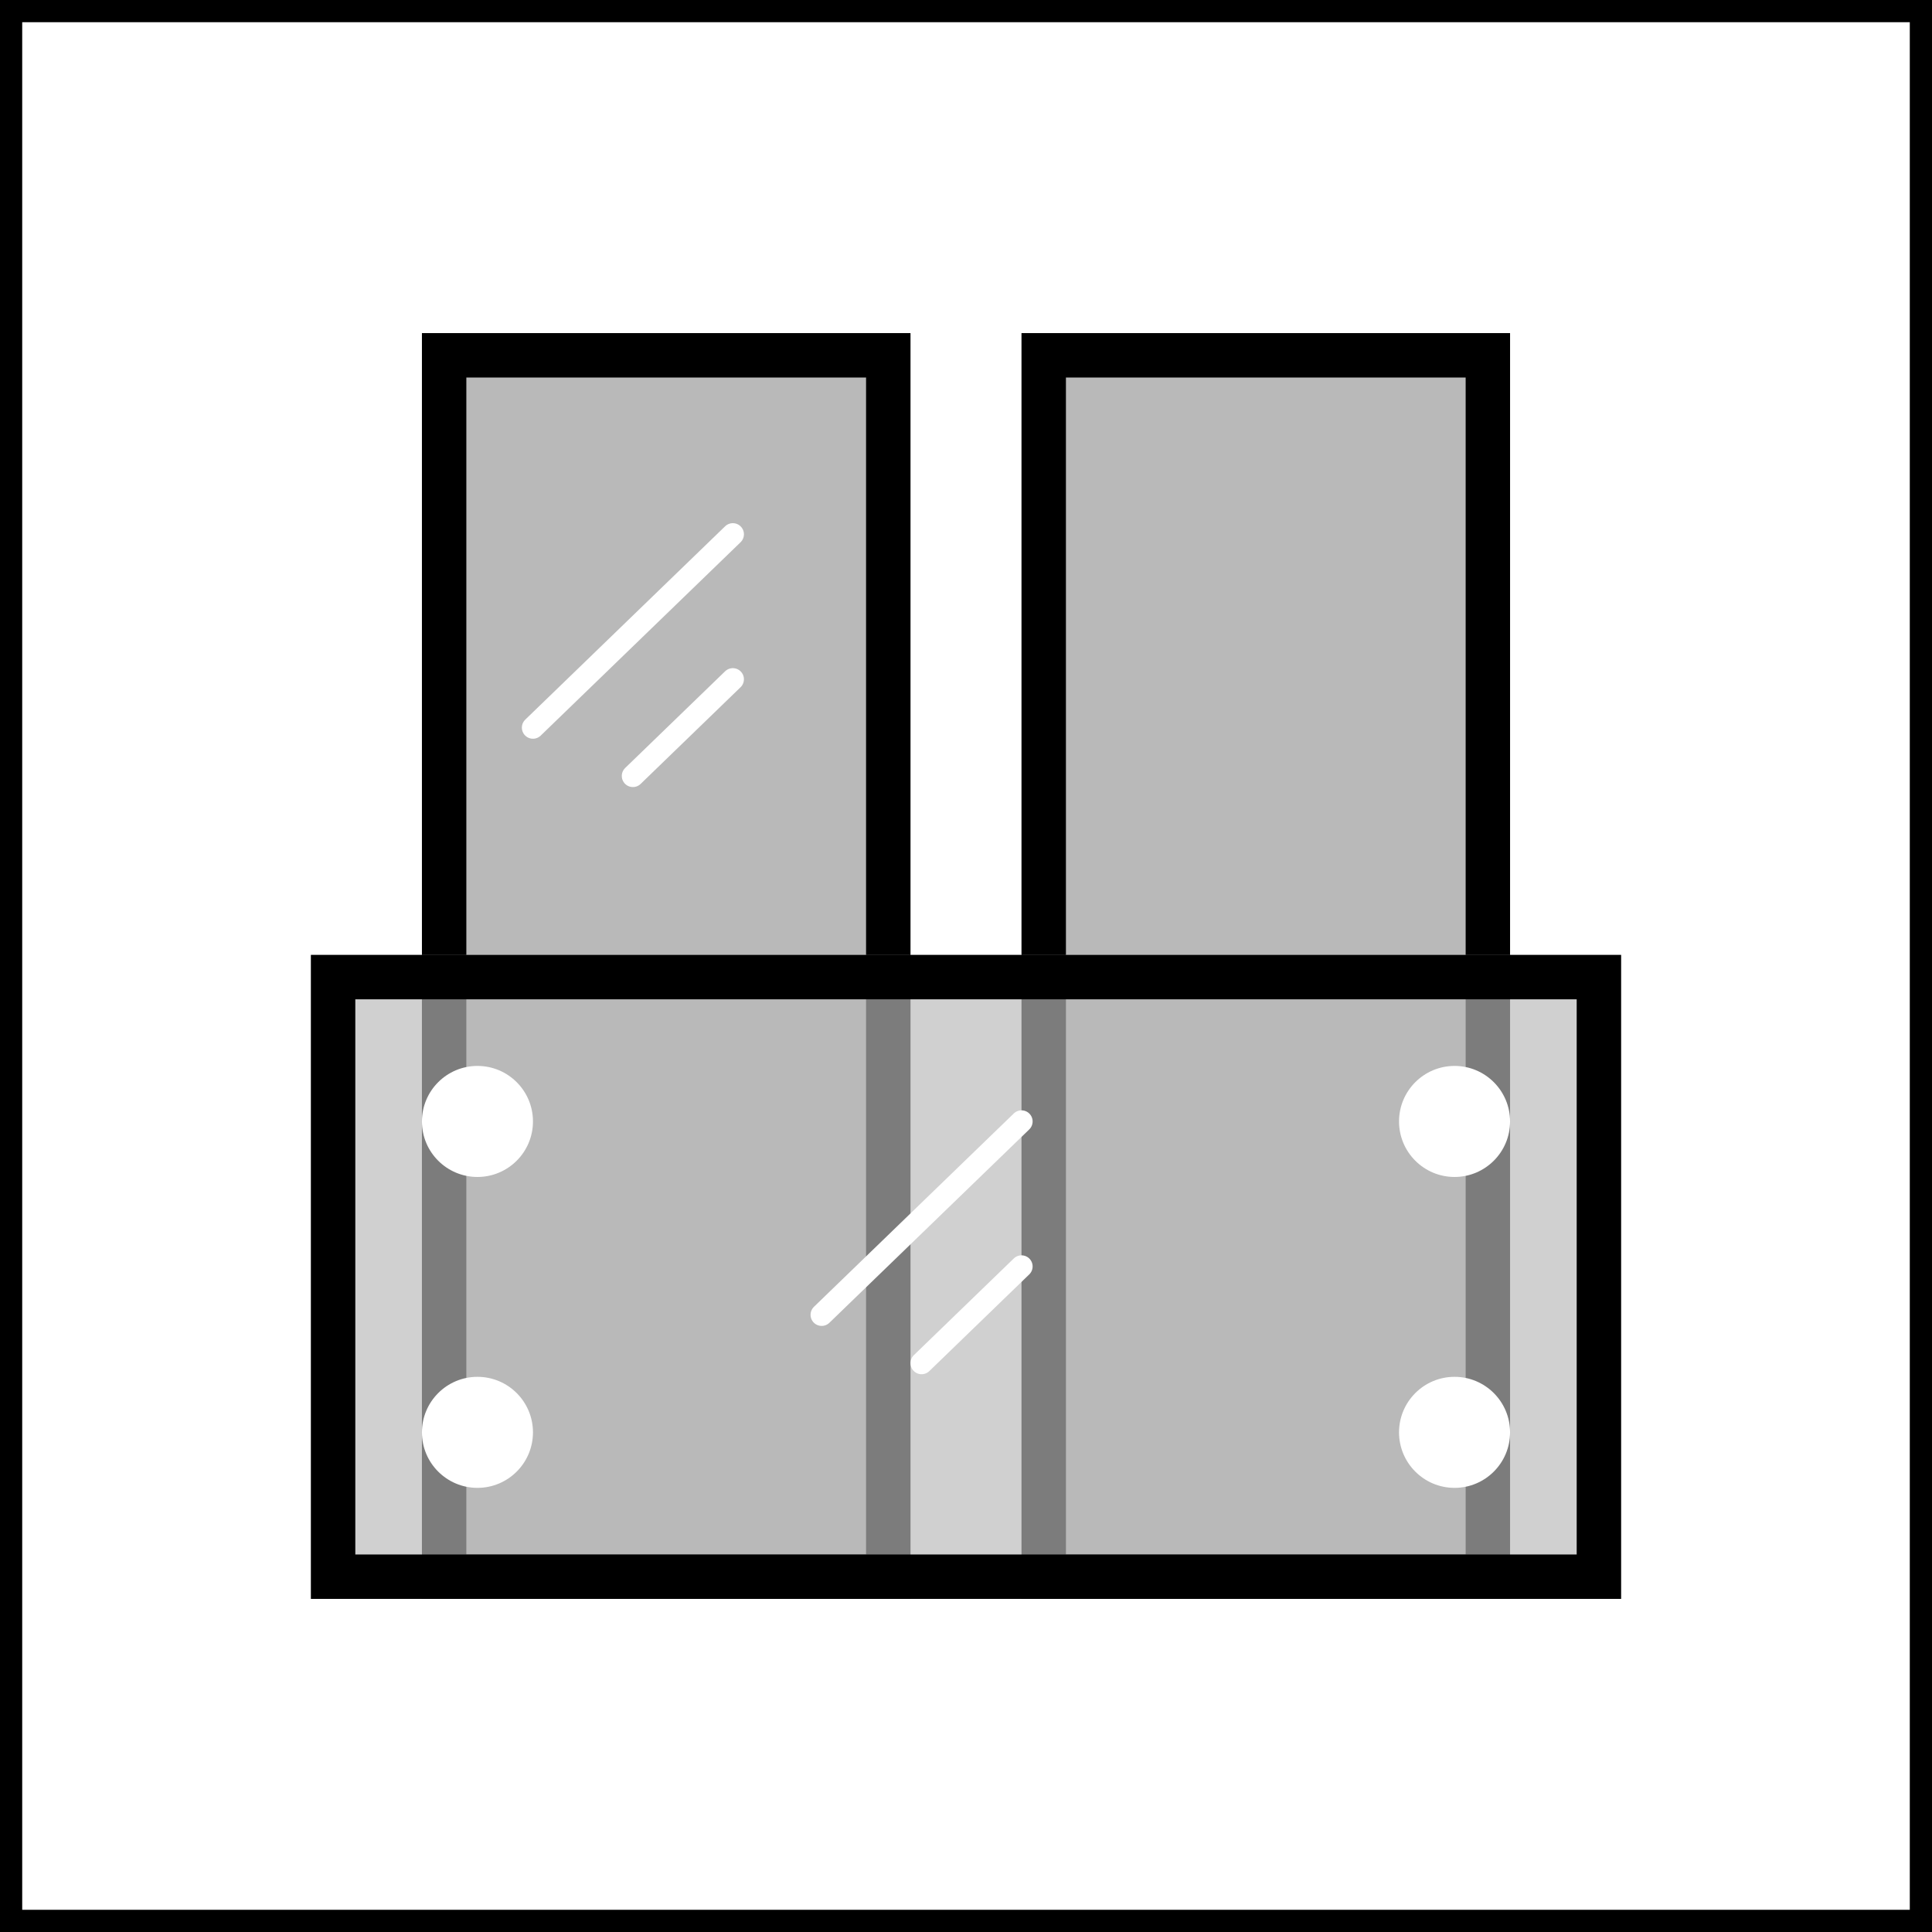
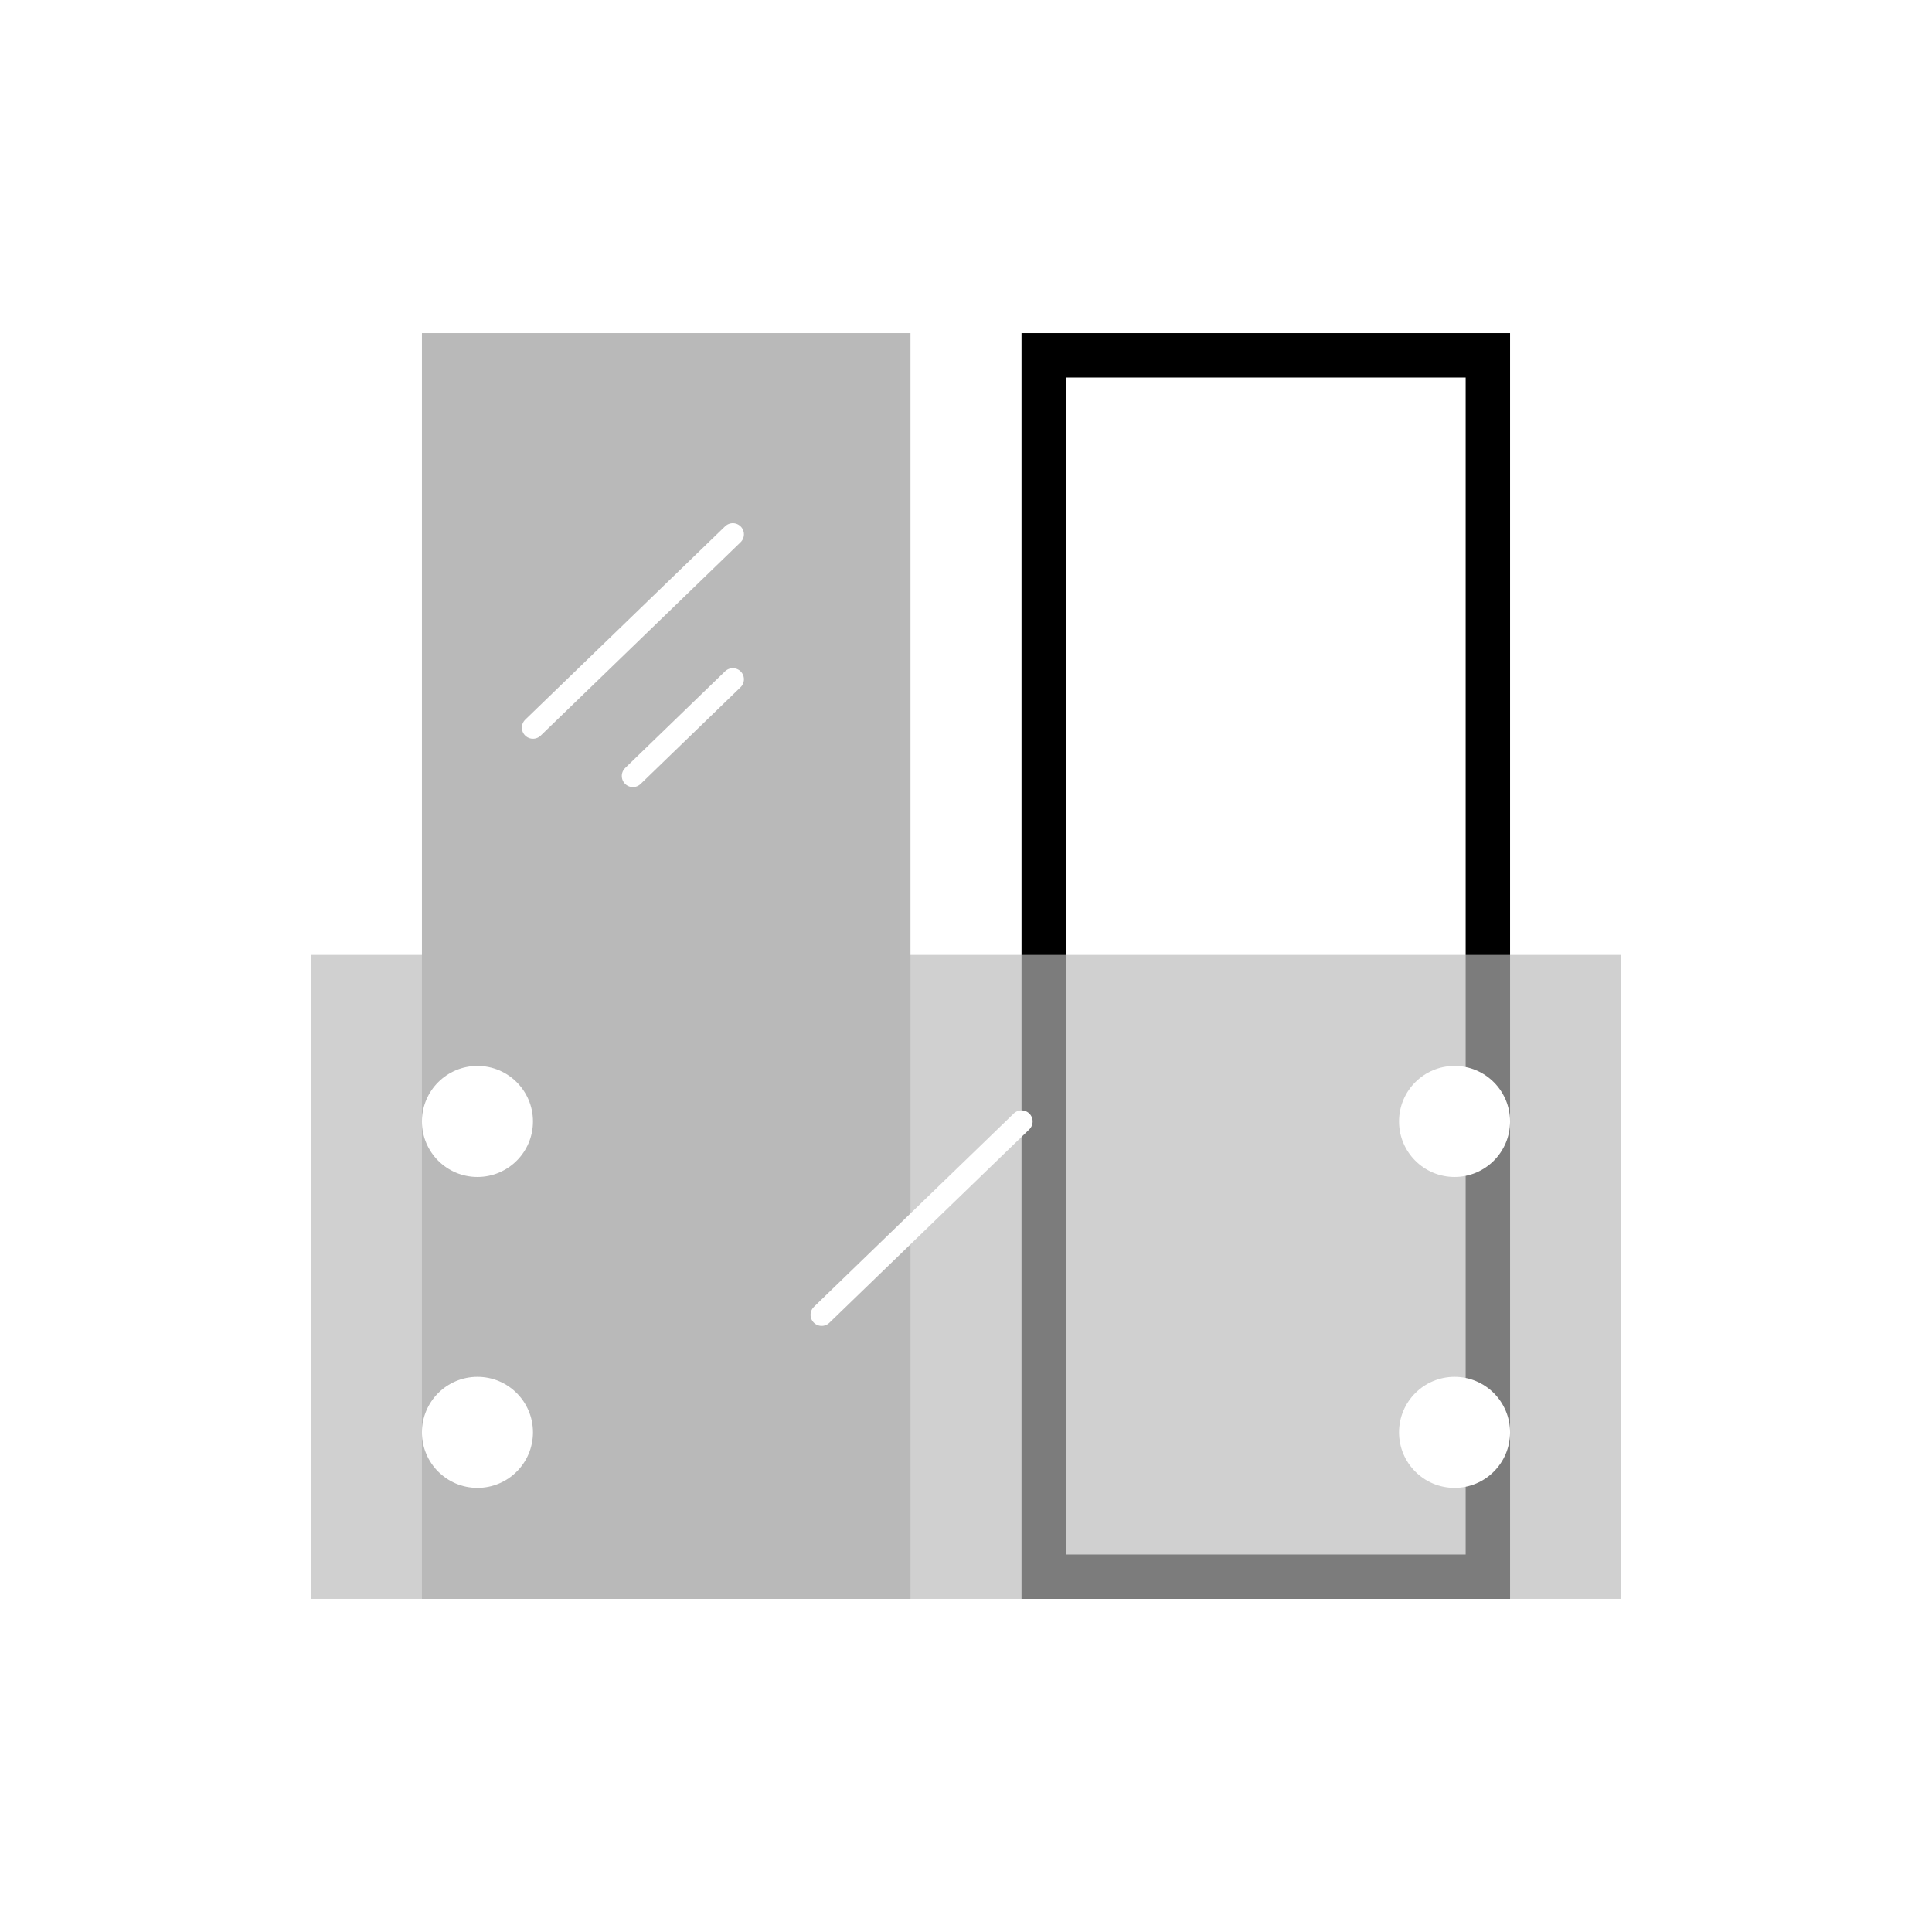
<svg xmlns="http://www.w3.org/2000/svg" width="87" height="87" viewBox="0 0 87 87">
  <g id="Group_418" data-name="Group 418" transform="translate(-1680 -733)">
    <g id="Group_417" data-name="Group 417" transform="translate(407 617)">
      <g id="Group_375" data-name="Group 375" transform="translate(-149)">
        <g id="Rectangle_587" data-name="Rectangle 587" transform="translate(1422 116)" fill="#fff" stroke="#000" stroke-width="1">
          <rect width="87" height="87" stroke="none" />
-           <rect x="0.5" y="0.5" width="86" height="86" fill="none" />
        </g>
      </g>
    </g>
    <g id="Rectangle_600" data-name="Rectangle 600" transform="translate(1699 748)" fill="#b9b9b9" stroke="#000" stroke-width="2">
      <rect width="22" height="57" stroke="none" />
-       <rect x="1" y="1" width="20" height="55" fill="none" />
    </g>
    <g id="Rectangle_601" data-name="Rectangle 601" transform="translate(1726 748)" fill="#b9b9b9" stroke="#000" stroke-width="2">
-       <rect width="22" height="57" stroke="none" />
      <rect x="1" y="1" width="20" height="55" fill="none" />
    </g>
    <g id="Rectangle_602" data-name="Rectangle 602" transform="translate(1694 776)" fill="rgba(185,185,185,0.67)" stroke="#000" stroke-width="2">
      <rect width="59" height="29" stroke="none" />
-       <rect x="1" y="1" width="57" height="27" fill="none" />
    </g>
    <circle id="Ellipse_16" data-name="Ellipse 16" cx="2.5" cy="2.5" r="2.5" transform="translate(1699 781)" fill="#fff" />
    <circle id="Ellipse_17" data-name="Ellipse 17" cx="2.5" cy="2.5" r="2.5" transform="translate(1699 795)" fill="#fff" />
    <circle id="Ellipse_18" data-name="Ellipse 18" cx="2.5" cy="2.5" r="2.5" transform="translate(1743 781)" fill="#fff" />
    <circle id="Ellipse_19" data-name="Ellipse 19" cx="2.5" cy="2.5" r="2.5" transform="translate(1743 795)" fill="#fff" />
    <line id="Line_125" data-name="Line 125" x1="9" y2="8.707" transform="translate(1704 757.059)" fill="none" stroke="#fff" stroke-linecap="round" stroke-width="1" />
    <line id="Line_126" data-name="Line 126" x1="4.5" y2="4.354" transform="translate(1708.5 763.588)" fill="none" stroke="#fff" stroke-linecap="round" stroke-width="1" />
    <line id="Line_127" data-name="Line 127" x1="9" y2="8.707" transform="translate(1717 783.5)" fill="none" stroke="#fff" stroke-linecap="round" stroke-width="1" />
-     <line id="Line_128" data-name="Line 128" x1="4.5" y2="4.354" transform="translate(1721.5 790.029)" fill="none" stroke="#fff" stroke-linecap="round" stroke-width="1" />
  </g>
</svg>